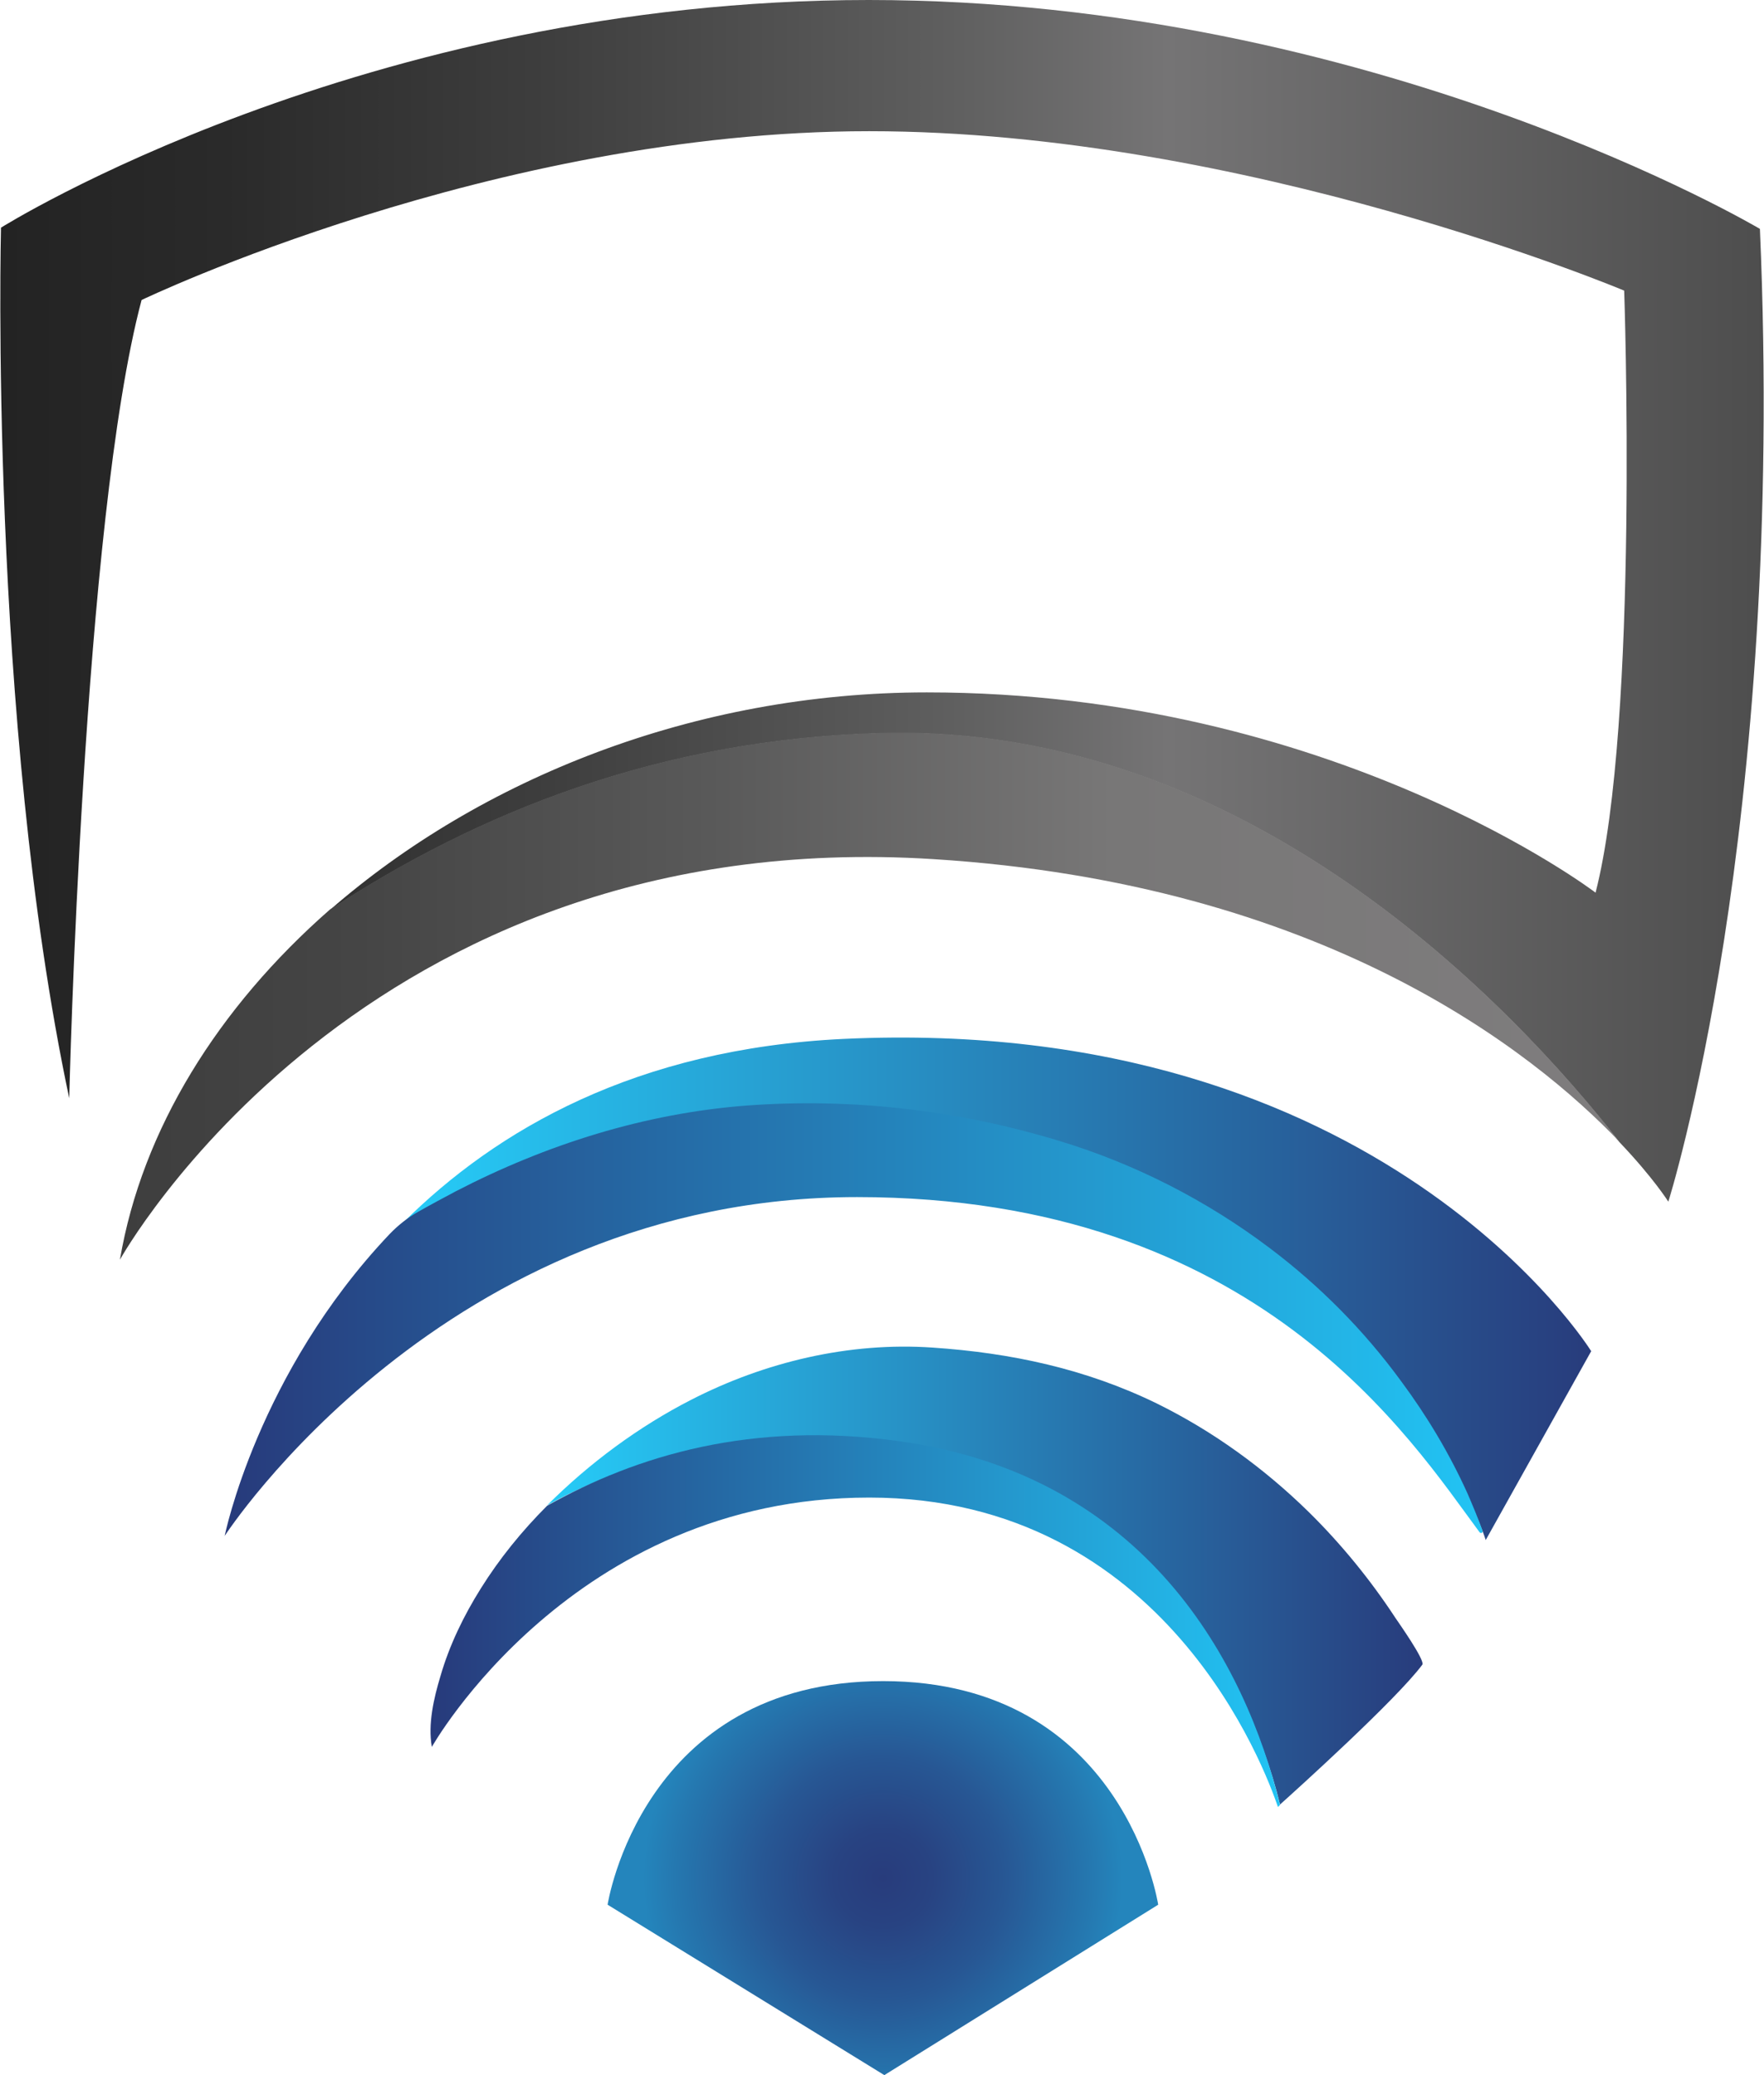
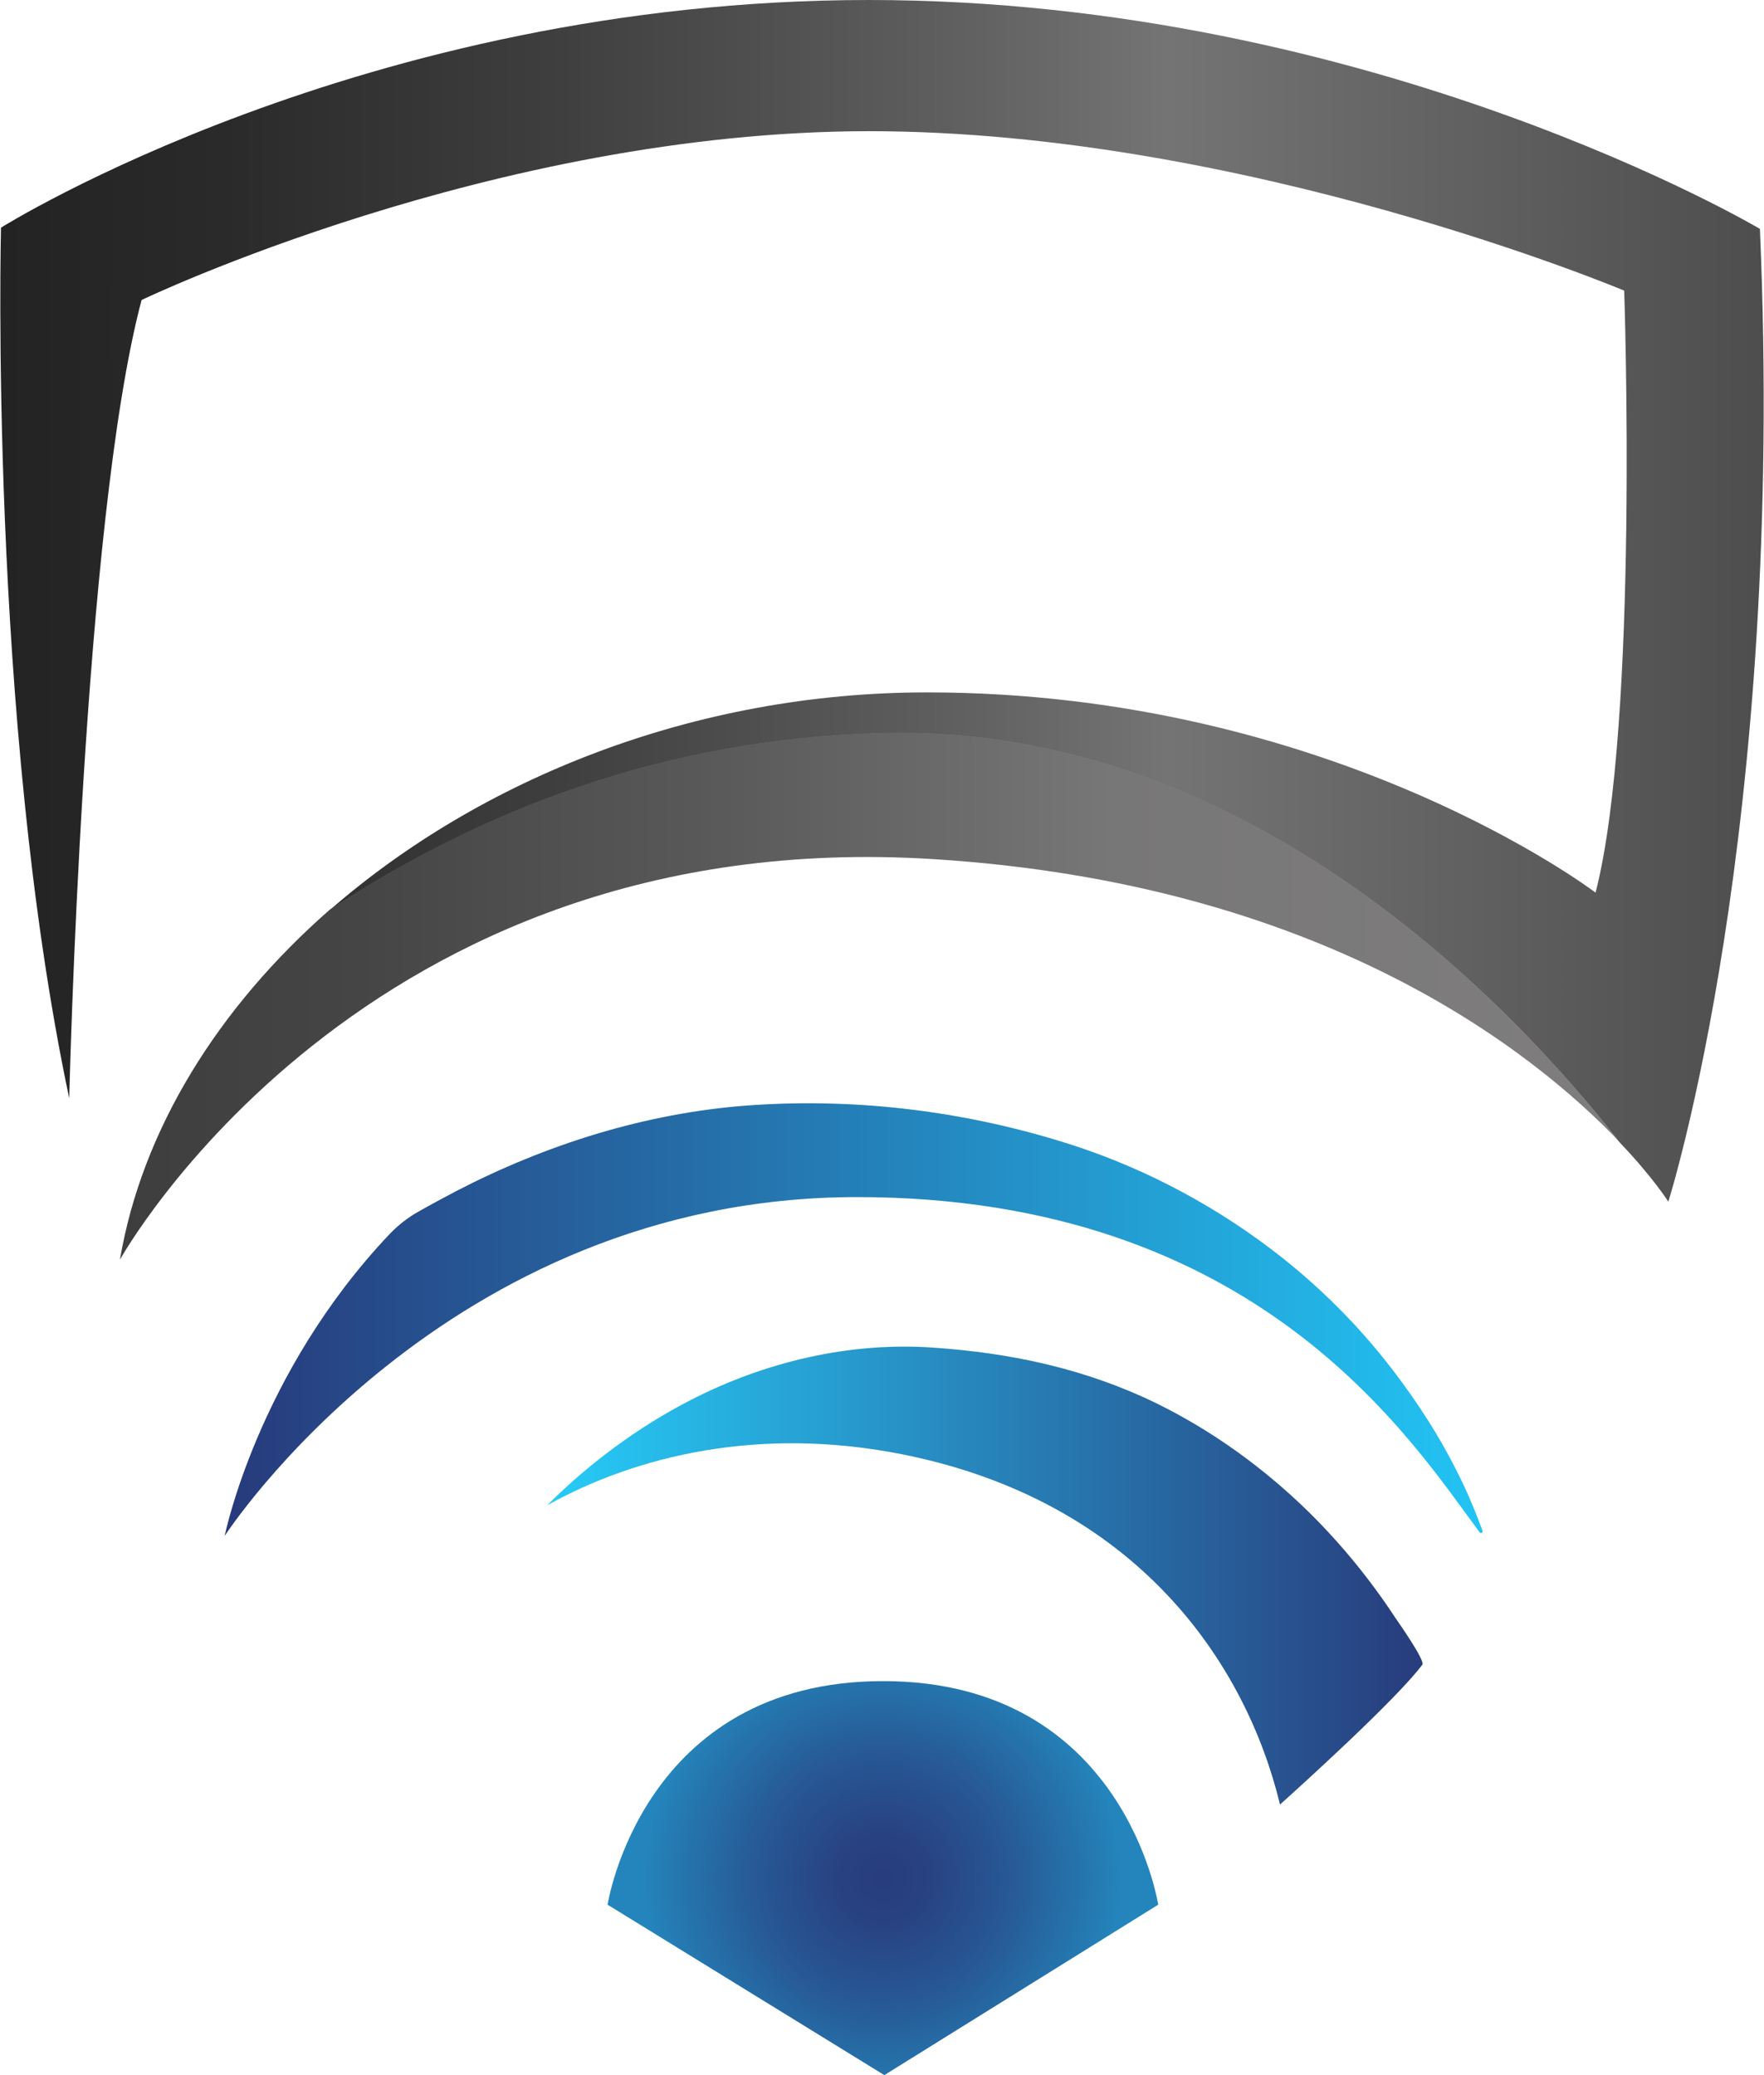
<svg xmlns="http://www.w3.org/2000/svg" width="68" height="80" viewBox="0 0 68 80" fill="none">
  <path d="M23.422 73.43L34.09 80L44.647 73.43C44.647 73.43 43.34 64.81 34.043 64.81C24.746 64.81 23.422 73.43 23.422 73.43Z" fill="url(#paint0_radial_470_994)" />
  <path d="M53.787 62.367C52.826 60.902 51.707 59.531 50.462 58.302C48.744 56.616 46.775 55.182 44.6 54.11C41.858 52.771 38.975 52.156 35.95 51.952C32.735 51.731 29.489 52.503 26.637 53.968C24.636 54.993 22.729 56.395 21.09 58.034C24.541 56.111 29.284 54.977 34.768 56.064C43.812 57.861 48.02 64.1 49.343 69.568C49.942 69.032 53.818 65.534 54.827 64.179C54.953 64.022 53.881 62.509 53.787 62.367Z" fill="url(#paint1_linear_470_994)" />
-   <path d="M34.657 55.56C28.985 54.772 24.541 56.111 21.09 58.05C20.113 59.027 19.247 60.098 18.538 61.233C17.876 62.288 17.324 63.423 16.978 64.621C16.726 65.456 16.489 66.464 16.647 67.347C16.647 67.347 22.052 57.734 33.507 57.734C44.963 57.734 48.792 68.292 49.264 69.663C49.264 69.663 49.296 69.631 49.343 69.584C48.004 64.1 44.191 56.884 34.657 55.56Z" fill="url(#paint2_linear_470_994)" />
-   <path d="M31.651 43.346C52.498 43.976 57.273 59.371 57.273 59.371L61.338 52.091C61.338 52.091 53.302 39.075 32.518 40.052C24.529 40.431 19.14 43.55 15.532 47.143C20.212 44.323 25.585 43.172 31.651 43.346Z" fill="url(#paint3_linear_470_994)" />
  <path d="M33.037 46.15C48.495 46.15 54.404 55.526 57.036 59.071C57.083 59.134 57.178 59.087 57.146 59.008C56.973 58.52 56.768 58.031 56.563 57.559C55.87 56.03 55.003 54.581 53.995 53.225C52.576 51.287 50.874 49.57 48.952 48.12C46.51 46.276 43.736 44.858 40.806 43.976C36.913 42.794 32.832 42.321 28.783 42.621C24.859 42.92 21.062 44.118 17.564 45.93C17.091 46.182 16.618 46.434 16.145 46.702C15.72 46.938 15.342 47.238 15.011 47.584C9.921 52.958 8.661 59.213 8.661 59.213C8.661 59.213 17.107 46.15 33.037 46.15Z" fill="url(#paint4_linear_470_994)" />
  <path d="M62.421 44.026C63.729 45.397 64.312 46.327 64.312 46.327C64.312 46.327 68.85 32.035 67.842 8.824C67.842 8.824 52.983 0 33.491 0C13.999 0 0.038 8.777 0.038 8.777C0.038 8.777 -0.435 27.686 2.669 42.34C2.669 42.34 3.189 20.075 5.458 11.566C5.458 11.566 19.01 5.058 33.506 5.058C48.003 5.058 62.61 11.204 62.61 11.204C62.61 11.204 63.193 27.859 61.507 34.414C61.507 34.414 51.391 26.693 35.728 26.693C26.762 26.693 18.505 30.034 12.723 35.076C18.395 31.357 25.423 28.489 34.011 28.269C48.082 27.906 58.34 38.81 62.421 44.026Z" fill="url(#paint5_linear_470_994)" />
  <path d="M4.623 48.564C4.623 48.564 13.936 31.72 35.996 33.122C50.982 34.067 59.081 40.512 62.437 44.026C58.34 38.795 48.082 27.89 34.011 28.253C25.423 28.474 18.395 31.341 12.723 35.06C8.405 38.842 5.474 43.553 4.623 48.564Z" fill="url(#paint6_linear_470_994)" />
  <defs>
    <radialGradient id="paint0_radial_470_994" cx="0" cy="0" r="1" gradientUnits="userSpaceOnUse" gradientTransform="translate(34.03 72.406) scale(9.224 9.224)">
      <stop stop-color="#283C7C" />
      <stop offset="0.205" stop-color="#284382" />
      <stop offset="0.508" stop-color="#275794" />
      <stop offset="0.87" stop-color="#2578B0" />
      <stop offset="1" stop-color="#2485BC" />
    </radialGradient>
    <linearGradient id="paint1_linear_470_994" x1="21.096" y1="60.748" x2="54.84" y2="60.748" gradientUnits="userSpaceOnUse">
      <stop stop-color="#26CCF8" />
      <stop offset="1" stop-color="#283C7C" />
    </linearGradient>
    <linearGradient id="paint2_linear_470_994" x1="16.596" y1="62.485" x2="49.343" y2="62.485" gradientUnits="userSpaceOnUse">
      <stop stop-color="#273A7B" />
      <stop offset="1" stop-color="#22C4F4" />
    </linearGradient>
    <linearGradient id="paint3_linear_470_994" x1="15.528" y1="49.69" x2="61.335" y2="49.69" gradientUnits="userSpaceOnUse">
      <stop stop-color="#26CCF8" />
      <stop offset="1" stop-color="#283C7C" />
    </linearGradient>
    <linearGradient id="paint4_linear_470_994" x1="8.67" y1="50.892" x2="57.155" y2="50.892" gradientUnits="userSpaceOnUse">
      <stop stop-color="#273A7B" />
      <stop offset="1" stop-color="#22C4F4" />
    </linearGradient>
    <linearGradient id="paint5_linear_470_994" x1="0.021" y1="23.164" x2="67.999" y2="23.164" gradientUnits="userSpaceOnUse">
      <stop stop-color="#232323" />
      <stop offset="0.126" stop-color="#2A2A2A" />
      <stop offset="0.311" stop-color="#3E3E3E" />
      <stop offset="0.532" stop-color="#5E5E5E" />
      <stop offset="0.662" stop-color="#757475" />
      <stop offset="0.995" stop-color="#4E4E4E" />
      <stop offset="1" stop-color="#4D4D4D" />
    </linearGradient>
    <linearGradient id="paint6_linear_470_994" x1="4.616" y1="38.409" x2="62.429" y2="38.409" gradientUnits="userSpaceOnUse">
      <stop stop-color="#3E3E3E" />
      <stop offset="0.159" stop-color="#454545" />
      <stop offset="0.393" stop-color="#595959" />
      <stop offset="0.662" stop-color="#787777" />
      <stop offset="1" stop-color="#7F7D7E" />
    </linearGradient>
  </defs>
</svg>